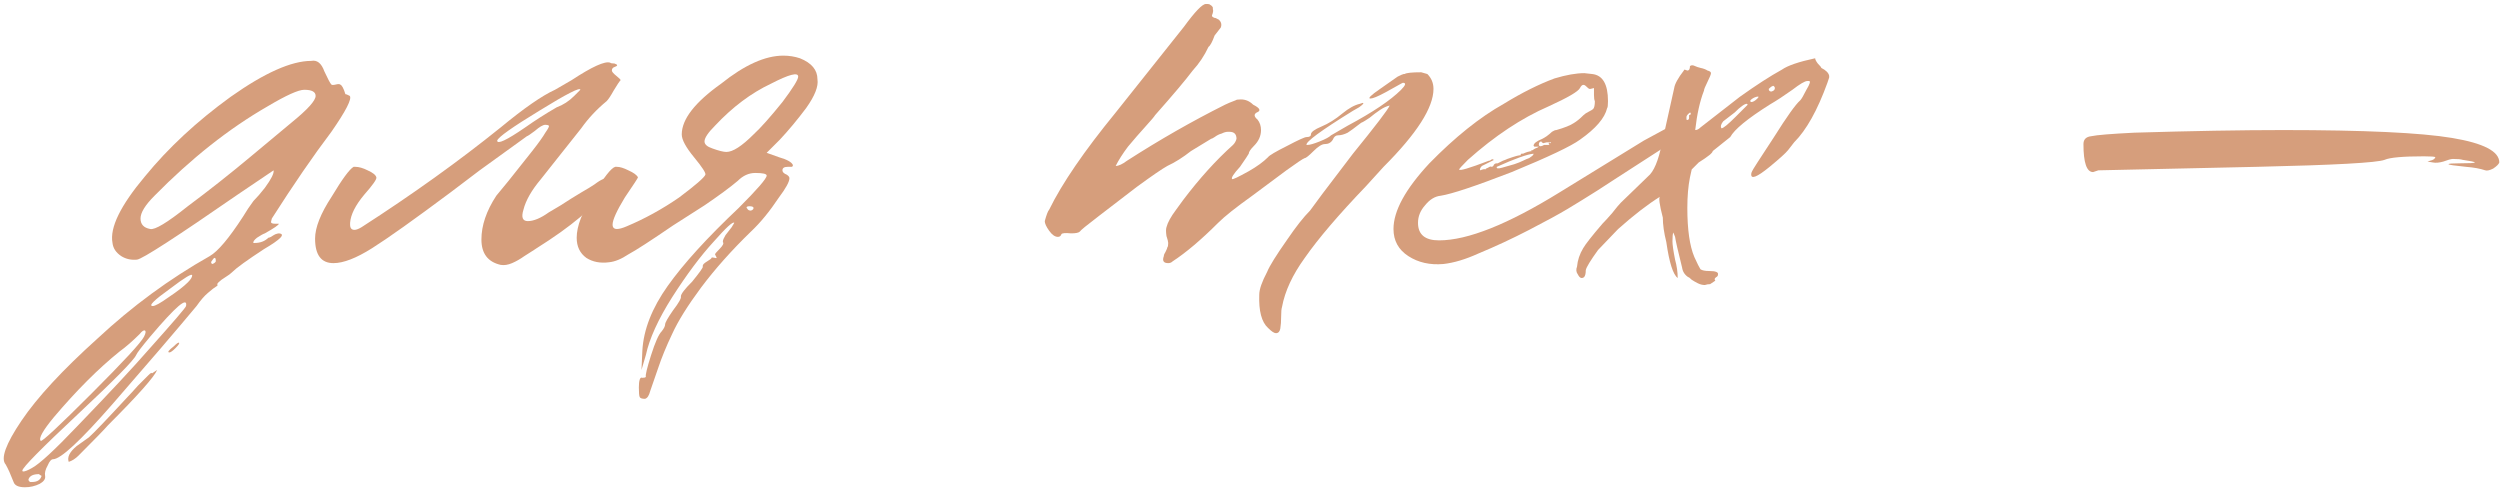
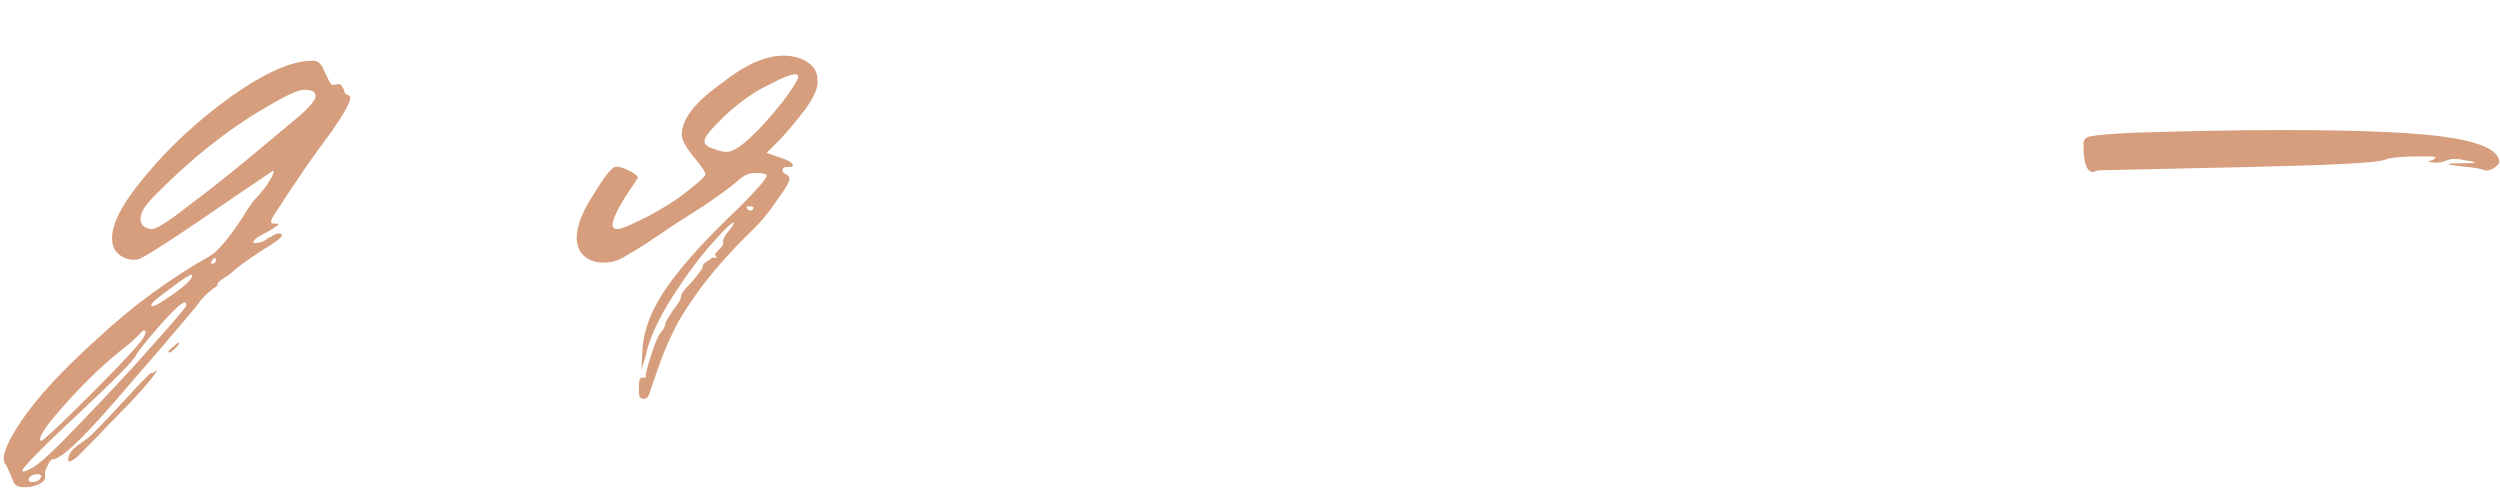
<svg xmlns="http://www.w3.org/2000/svg" width="257" height="51" viewBox="0 0 257 51" fill="none">
  <path d="M0.586 47.75C0.046 47.15 0.586 45.65 2.206 43.25C3.826 40.85 6.436 38.03 10.036 34.79C13.576 31.49 17.416 28.67 21.556 26.33C22.396 25.85 23.536 24.5 24.976 22.28C25.336 21.68 25.696 21.14 26.056 20.66C26.416 20.3 26.806 19.85 27.226 19.31C27.886 18.41 28.186 17.81 28.126 17.51L24.526 19.94C18.106 24.38 14.626 26.63 14.086 26.69C13.486 26.75 12.946 26.63 12.466 26.33C11.926 25.97 11.626 25.52 11.566 24.98C11.266 23.42 12.376 21.14 14.896 18.14C17.296 15.2 20.236 12.47 23.716 9.95C27.196 7.49 29.956 6.26 31.996 6.26C32.596 6.14 33.046 6.5 33.346 7.34C33.706 8.12 33.946 8.57 34.066 8.69C34.126 8.75 34.276 8.75 34.516 8.69C34.756 8.63 34.906 8.63 34.966 8.69C35.146 8.75 35.326 9.08 35.506 9.68C35.566 9.68 35.656 9.71 35.776 9.77L35.956 9.86C36.196 10.16 35.566 11.39 34.066 13.55C32.206 16.01 30.166 18.98 27.946 22.46L27.856 22.82C27.856 22.94 28.006 23 28.306 23H28.666C28.666 23.12 28.186 23.45 27.226 23.99C27.046 24.05 26.776 24.2 26.416 24.44C26.116 24.68 25.996 24.86 26.056 24.98H26.146C26.746 24.98 27.226 24.8 27.586 24.44C27.646 24.44 27.736 24.41 27.856 24.35C28.036 24.23 28.186 24.14 28.306 24.08C28.486 24.02 28.606 23.99 28.666 23.99C29.386 24.05 28.876 24.59 27.136 25.61C25.396 26.75 24.316 27.53 23.896 27.95C23.716 28.13 23.476 28.31 23.176 28.49C22.876 28.67 22.636 28.85 22.456 29.03C22.336 29.15 22.306 29.24 22.366 29.3C22.366 29.36 22.306 29.42 22.186 29.48C22.066 29.54 21.796 29.75 21.376 30.11C21.016 30.41 20.626 30.86 20.206 31.46C18.106 33.98 15.226 37.34 11.566 41.54C8.266 45.32 6.226 47.21 5.446 47.21C5.266 47.21 5.086 47.42 4.906 47.84C4.666 48.26 4.576 48.62 4.636 48.92C4.696 49.22 4.516 49.49 4.096 49.73C3.616 49.97 3.106 50.09 2.566 50.09C1.906 50.09 1.516 49.91 1.396 49.55C1.096 48.77 0.826 48.17 0.586 47.75ZM25.696 16.16L30.016 12.56C31.636 11.24 32.446 10.34 32.446 9.86C32.446 9.44 32.056 9.23 31.276 9.23C30.676 9.23 29.416 9.8 27.496 10.94C23.536 13.22 19.666 16.28 15.886 20.12C14.926 21.08 14.446 21.86 14.446 22.46C14.446 23.06 14.776 23.42 15.436 23.54C15.916 23.66 17.206 22.88 19.306 21.2C21.406 19.64 23.536 17.96 25.696 16.16ZM22.186 26.87C22.186 26.39 22.036 26.39 21.736 26.87C21.676 26.99 21.706 27.08 21.826 27.14C22.006 27.08 22.126 26.99 22.186 26.87ZM15.706 31.46C15.946 31.46 16.486 31.16 17.326 30.56C18.226 29.96 18.886 29.45 19.306 29.03C19.606 28.73 19.756 28.49 19.756 28.31C19.756 28.07 19.006 28.52 17.506 29.66C15.826 30.86 15.226 31.46 15.706 31.46ZM19.126 31.46C19.306 30.44 18.076 31.49 15.436 34.61C14.536 35.69 14.056 36.32 13.996 36.5C13.756 37.04 11.776 39.05 8.056 42.53C4.216 46.13 2.296 48.08 2.296 48.38C2.296 48.44 2.326 48.47 2.386 48.47C2.566 48.47 2.866 48.35 3.286 48.11C4.066 47.69 5.626 46.25 7.966 43.79C11.266 40.37 13.726 37.73 15.346 35.87C17.866 33.05 19.126 31.58 19.126 31.46ZM14.806 34.61C14.986 34.25 15.016 34.04 14.896 33.98C14.776 33.92 14.596 34.04 14.356 34.34C13.636 35.06 12.946 35.66 12.286 36.14C10.126 37.88 7.876 40.13 5.536 42.89C4.396 44.27 3.946 45.08 4.186 45.32C4.306 45.44 6.046 43.82 9.406 40.46C12.706 37.16 14.506 35.21 14.806 34.61ZM18.046 35.78C17.746 36.08 17.536 36.23 17.416 36.23C17.176 36.23 17.326 36.02 17.866 35.6C18.166 35.3 18.346 35.18 18.406 35.24C18.466 35.3 18.346 35.48 18.046 35.78ZM7.876 45.86L9.136 44.96C9.616 44.54 10.966 43.13 13.186 40.73C13.366 40.55 13.696 40.19 14.176 39.65C14.716 39.11 15.076 38.75 15.256 38.57C15.496 38.33 15.616 38.27 15.616 38.39L16.156 38.03C15.856 38.75 14.176 40.64 11.116 43.7C10.756 44.12 9.736 45.17 8.056 46.85C7.756 47.15 7.426 47.36 7.066 47.48C6.886 47 7.156 46.46 7.876 45.86ZM3.106 49.55H3.286C3.826 49.55 4.156 49.34 4.276 48.92C4.156 48.86 4.066 48.8 4.006 48.74C3.406 48.74 3.046 48.92 2.926 49.28C2.926 49.4 2.986 49.49 3.106 49.55Z" fill="#D69E7C" />
-   <path d="M51.47 27.23C50.15 26.93 49.49 26.06 49.49 24.62C49.49 23.18 49.999 21.68 51.02 20.12L52.28 18.59C53.24 17.39 54.05 16.37 54.71 15.53C55.37 14.69 55.82 14.06 56.06 13.64C56.36 13.22 56.48 12.98 56.42 12.92C56.36 12.86 56.24 12.83 56.06 12.83C55.82 12.83 55.46 13.04 54.98 13.46C54.5 13.82 54.23 14 54.17 14L49.31 17.51L46.34 19.76C42.56 22.58 39.86 24.5 38.24 25.52C36.62 26.54 35.3 27.05 34.28 27.05C33.02 27.05 32.39 26.21 32.39 24.53C32.39 23.39 32.96 21.95 34.1 20.21C35.18 18.41 35.93 17.39 36.35 17.15H36.53C36.89 17.15 37.31 17.27 37.79 17.51C38.33 17.75 38.63 17.99 38.69 18.23C38.75 18.41 38.33 19.01 37.43 20.03C36.53 21.11 36.05 22.07 35.99 22.91V23.09C35.99 23.45 36.14 23.63 36.44 23.63C36.62 23.63 36.859 23.54 37.16 23.36C42.38 20 47.15 16.58 51.47 13.1C53.87 11.12 55.73 9.83 57.05 9.23L58.76 8.24C60.86 6.86 62.18 6.26 62.72 6.44C62.78 6.5 62.93 6.53 63.17 6.53C63.53 6.65 63.53 6.77 63.17 6.89C62.99 6.95 62.9 7.07 62.9 7.25C62.9 7.37 63.05 7.55 63.35 7.79C63.65 8.03 63.8 8.18 63.8 8.24C63.68 8.36 63.44 8.72 63.08 9.32C62.78 9.86 62.54 10.22 62.36 10.4C61.34 11.24 60.47 12.17 59.75 13.19L57.32 16.25L55.61 18.41C54.65 19.55 54.05 20.6 53.81 21.56C53.57 22.34 53.72 22.73 54.26 22.73C54.86 22.73 55.58 22.43 56.42 21.83C57.26 21.35 58.04 20.87 58.76 20.39C59.54 19.91 60.14 19.55 60.56 19.31C61.04 19.01 61.31 18.83 61.37 18.77C61.97 18.35 62.45 18.2 62.81 18.32V18.5C62.81 18.8 62.69 19.1 62.45 19.4C61.13 21.26 58.7 23.3 55.16 25.52L54.89 25.7C54.71 25.82 54.38 26.03 53.9 26.33C53.48 26.63 53.06 26.87 52.64 27.05C52.22 27.23 51.83 27.29 51.47 27.23ZM53.99 13.1C55.01 12.38 56.09 11.69 57.23 11.03C57.89 10.79 58.49 10.4 59.03 9.86L59.66 9.23C59.66 8.93 58.25 9.65 55.43 11.39C52.67 13.07 51.23 14.09 51.11 14.45C51.11 14.87 52.07 14.42 53.99 13.1Z" fill="#D69E7C" />
  <path d="M65.674 39.83C65.674 39.47 65.704 39.2 65.764 39.02C65.824 38.84 65.914 38.78 66.034 38.84C66.214 38.84 66.334 38.81 66.394 38.75C66.334 38.57 66.514 37.82 66.934 36.5C67.354 35.18 67.714 34.37 68.014 34.07C68.254 33.77 68.374 33.53 68.374 33.35C68.374 33.17 68.644 32.69 69.184 31.91C69.784 31.13 70.054 30.65 69.994 30.47C69.994 30.23 70.384 29.72 71.164 28.94C71.944 27.98 72.304 27.47 72.244 27.41V27.32C72.244 27.2 72.394 27.05 72.694 26.87C72.994 26.69 73.144 26.57 73.144 26.51C73.144 26.45 73.264 26.45 73.504 26.51C73.684 26.57 73.714 26.51 73.594 26.33L73.504 26.15C73.504 26.09 73.654 25.91 73.954 25.61C74.314 25.25 74.434 25.01 74.314 24.89V24.8C74.314 24.68 74.404 24.47 74.584 24.17C74.824 23.87 75.034 23.6 75.214 23.36L75.484 22.91C75.364 22.73 74.644 23.39 73.324 24.89C72.004 26.33 70.594 28.22 69.094 30.56C67.654 32.84 66.754 34.82 66.394 36.5L65.944 38.03L66.034 36.05C66.154 33.89 67.024 31.67 68.644 29.39C70.264 27.11 72.694 24.44 75.934 21.38C77.854 19.46 78.814 18.35 78.814 18.05C78.814 17.87 78.424 17.78 77.644 17.78C76.984 17.78 76.384 18.05 75.844 18.59C75.064 19.25 73.924 20.09 72.424 21.11L69.184 23.18C66.904 24.74 65.374 25.73 64.594 26.15C63.874 26.63 63.214 26.9 62.614 26.96C61.714 27.08 60.934 26.93 60.274 26.51C59.614 26.03 59.284 25.34 59.284 24.44C59.284 23.24 59.854 21.77 60.994 20.03C62.074 18.23 62.824 17.27 63.244 17.15H63.424C63.724 17.15 64.114 17.27 64.594 17.51C65.134 17.75 65.464 17.99 65.584 18.23C65.584 18.29 65.134 18.98 64.234 20.3C63.394 21.68 62.974 22.61 62.974 23.09C62.974 23.39 63.124 23.54 63.424 23.54C63.664 23.54 63.994 23.45 64.414 23.27C66.274 22.49 68.074 21.5 69.814 20.3C71.494 19.04 72.394 18.26 72.514 17.96C72.574 17.78 72.184 17.18 71.344 16.16C70.504 15.14 70.084 14.36 70.084 13.82C70.084 12.26 71.434 10.52 74.134 8.6C76.534 6.68 78.664 5.72 80.524 5.72C81.124 5.72 81.694 5.81 82.234 5.99C83.434 6.47 84.034 7.19 84.034 8.15C84.154 8.87 83.764 9.86 82.864 11.12C81.964 12.32 81.064 13.4 80.164 14.36L78.814 15.71L80.074 16.16C80.914 16.4 81.394 16.67 81.514 16.97C81.514 17.03 81.484 17.09 81.424 17.15C81.304 17.15 81.184 17.15 81.064 17.15H80.974C80.614 17.15 80.434 17.27 80.434 17.51C80.434 17.69 80.584 17.84 80.884 17.96C81.064 18.08 81.154 18.2 81.154 18.32C81.154 18.68 80.794 19.34 80.074 20.3C79.114 21.74 78.154 22.91 77.194 23.81C75.214 25.73 73.504 27.65 72.064 29.57C70.684 31.43 69.694 33.02 69.094 34.34C68.494 35.6 68.014 36.77 67.654 37.85C67.294 38.87 67.024 39.65 66.844 40.19C66.724 40.67 66.544 40.94 66.304 41C66.004 41 65.824 40.94 65.764 40.82C65.704 40.7 65.674 40.37 65.674 39.83ZM74.674 15.62C75.334 15.62 76.264 15.02 77.464 13.82C78.184 13.16 79.174 12.05 80.434 10.49C81.514 9.05 82.054 8.18 82.054 7.88C82.054 7.4 81.124 7.64 79.264 8.6C77.224 9.56 75.304 11 73.504 12.92C72.784 13.64 72.424 14.18 72.424 14.54C72.424 14.84 72.694 15.08 73.234 15.26C73.894 15.5 74.374 15.62 74.674 15.62ZM77.194 21.65C77.374 21.59 77.464 21.5 77.464 21.38C77.464 21.26 77.314 21.2 77.014 21.2C76.894 21.2 76.804 21.23 76.744 21.29C76.744 21.35 76.774 21.41 76.834 21.47C76.894 21.59 77.014 21.65 77.194 21.65Z" fill="#D69E7C" />
-   <path d="M129.452 30.29C129.452 29.75 129.722 28.97 130.262 27.95C130.502 27.35 131.192 26.24 132.332 24.62C133.232 23.3 134.012 22.31 134.672 21.65L135.932 19.94L139.082 15.8C141.422 12.92 142.682 11.27 142.862 10.85C142.562 10.91 142.232 11.06 141.872 11.3C141.512 11.54 141.152 11.81 140.792 12.11C140.432 12.35 140.192 12.5 140.072 12.56C140.012 12.56 139.832 12.68 139.532 12.92C139.232 13.16 138.902 13.4 138.542 13.64C138.182 13.82 137.852 13.91 137.552 13.91C137.312 13.91 137.132 14.06 137.012 14.36C136.832 14.66 136.562 14.81 136.202 14.81C135.902 14.81 135.512 15.05 135.032 15.53C134.552 16.01 134.252 16.25 134.132 16.25C133.952 16.31 133.322 16.73 132.242 17.51L128.732 20.12C127.052 21.32 125.882 22.25 125.222 22.91C123.482 24.65 121.922 25.97 120.542 26.87C120.422 26.99 120.272 27.05 120.092 27.05C119.612 27.05 119.462 26.81 119.642 26.33C119.642 26.21 119.702 26.06 119.822 25.88C119.942 25.64 120.002 25.49 120.002 25.43C120.062 25.37 120.092 25.22 120.092 24.98C120.092 24.86 120.032 24.62 119.912 24.26C119.852 23.84 119.852 23.54 119.912 23.36C120.032 22.88 120.362 22.28 120.902 21.56L121.622 20.57C123.302 18.35 125.012 16.46 126.752 14.9C126.932 14.72 127.052 14.51 127.112 14.27C127.112 13.79 126.872 13.55 126.392 13.55H126.212C126.032 13.55 125.822 13.61 125.582 13.73C125.342 13.79 125.102 13.91 124.862 14.09C124.682 14.21 124.562 14.27 124.502 14.27L122.432 15.53C121.592 16.19 120.782 16.7 120.002 17.06C119.462 17.36 118.412 18.08 116.852 19.22L112.982 22.19C111.722 23.15 111.062 23.69 111.002 23.81C110.882 23.93 110.582 23.99 110.102 23.99C109.502 23.93 109.172 23.96 109.112 24.08C109.052 24.26 108.932 24.35 108.752 24.35C108.452 24.35 108.152 24.14 107.852 23.72C107.552 23.3 107.402 22.97 107.402 22.73C107.582 22.07 107.732 21.68 107.852 21.56C109.172 18.86 111.452 15.53 114.692 11.57L121.712 2.75C122.852 1.19 123.602 0.41 123.962 0.41H124.142C124.262 0.41 124.352 0.44 124.412 0.5C124.532 0.56 124.622 0.65 124.682 0.77V0.95C124.742 1.07 124.712 1.28 124.592 1.58V1.67C124.712 1.79 124.832 1.85 124.952 1.85L125.312 2.03C125.552 2.27 125.612 2.54 125.492 2.84L124.862 3.65C124.622 4.31 124.412 4.7 124.232 4.82C123.812 5.72 123.272 6.53 122.612 7.25C121.892 8.21 120.602 9.74 118.742 11.84C118.682 11.96 118.352 12.35 117.752 13.01C117.152 13.67 116.552 14.36 115.952 15.08C115.412 15.8 114.992 16.46 114.692 17.06C114.992 17.06 115.382 16.88 115.862 16.52C119.222 14.36 122.582 12.44 125.942 10.76C126.182 10.64 126.542 10.49 127.022 10.31C127.082 10.25 127.262 10.22 127.562 10.22C128.042 10.22 128.462 10.4 128.822 10.76C129.542 11.12 129.662 11.39 129.182 11.57C128.882 11.75 128.912 11.99 129.272 12.29C129.512 12.59 129.632 12.95 129.632 13.37C129.632 13.97 129.392 14.51 128.912 14.99C128.552 15.35 128.372 15.62 128.372 15.8C128.312 15.92 128.012 16.37 127.472 17.15C126.812 17.87 126.542 18.29 126.662 18.41C126.722 18.47 127.292 18.2 128.372 17.6C129.212 17.12 129.872 16.64 130.352 16.16C130.472 15.98 131.132 15.59 132.332 14.99C133.472 14.39 134.132 14.09 134.312 14.09C134.612 14.09 134.762 14 134.762 13.82C134.762 13.58 135.122 13.31 135.842 13.01C136.562 12.71 137.282 12.26 138.002 11.66C138.662 11.12 139.262 10.79 139.802 10.67L140.072 10.58C140.252 10.58 140.132 10.73 139.712 11.03L139.082 11.39C135.782 13.43 134.192 14.6 134.312 14.9H134.402C134.642 14.9 135.062 14.78 135.662 14.54C136.262 14.3 136.652 14.09 136.832 13.91L138.542 12.92C141.122 11.54 142.952 10.31 144.032 9.23C144.512 8.75 144.572 8.51 144.212 8.51L144.032 8.6L142.412 9.5C141.632 9.92 141.122 10.13 140.882 10.13C140.582 10.13 140.912 9.8 141.872 9.14C142.292 8.84 142.892 8.42 143.672 7.88C144.032 7.7 144.242 7.61 144.302 7.61H144.392C144.572 7.49 145.142 7.43 146.102 7.43L146.732 7.61C147.152 8.03 147.362 8.54 147.362 9.14C147.362 11.06 145.652 13.73 142.232 17.15L140.432 19.13C137.612 22.07 135.512 24.53 134.132 26.51C132.872 28.25 132.092 29.93 131.792 31.55C131.732 31.73 131.702 32.06 131.702 32.54C131.702 33.02 131.672 33.44 131.612 33.8C131.552 34.1 131.402 34.25 131.162 34.25C130.982 34.25 130.712 34.07 130.352 33.71C129.692 33.11 129.392 31.97 129.452 30.29Z" fill="#D69E7C" />
-   <path d="M143.251 23.54C143.251 21.68 144.481 19.43 146.941 16.79C149.581 14.09 152.131 12.05 154.591 10.67C156.451 9.53 158.191 8.66 159.811 8.06C161.011 7.7 162.031 7.52 162.871 7.52L163.681 7.61C164.761 7.73 165.301 8.66 165.301 10.4C165.301 10.82 165.271 11.06 165.211 11.12C164.971 12.14 164.041 13.22 162.421 14.36C161.521 15.02 159.181 16.13 155.401 17.69C151.681 19.13 149.251 19.94 148.111 20.12C147.511 20.18 146.971 20.51 146.491 21.11C146.011 21.65 145.771 22.25 145.771 22.91C145.771 24.11 146.491 24.71 147.931 24.71C150.871 24.71 155.011 23.06 160.351 19.76L168.991 14.45L171.151 13.28C171.211 13.28 171.361 13.19 171.601 13.01C171.901 12.83 172.171 12.68 172.411 12.56C172.711 12.44 172.981 12.38 173.221 12.38C173.521 12.38 173.671 12.53 173.671 12.83C173.671 13.31 172.981 13.97 171.601 14.81L166.021 18.41L164.221 19.58C163.081 20.3 162.061 20.93 161.161 21.47C160.261 22.01 158.941 22.73 157.201 23.63C155.461 24.53 153.721 25.34 151.981 26.06C150.661 26.66 149.461 27.02 148.381 27.14C147.001 27.26 145.801 26.99 144.781 26.33C143.761 25.67 143.251 24.74 143.251 23.54ZM152.701 17.42C152.701 17.36 152.791 17.3 152.971 17.24C153.151 17.12 153.271 17.09 153.331 17.15C153.391 17.15 153.451 17.12 153.511 17.06C153.571 16.88 153.691 16.79 153.871 16.79H153.961L154.501 16.52C154.681 16.46 154.831 16.4 154.951 16.34C155.791 16.04 156.241 15.92 156.301 15.98C156.301 15.92 156.331 15.86 156.391 15.8H156.571C156.691 15.74 156.841 15.68 157.021 15.62C157.261 15.56 157.411 15.53 157.471 15.53L157.381 15.44H157.561C157.621 15.38 157.711 15.32 157.831 15.26C158.011 15.2 158.131 15.14 158.191 15.08H157.741L157.651 14.99C157.651 14.75 157.951 14.51 158.551 14.27C158.671 14.21 158.821 14.12 159.001 14C159.241 13.82 159.421 13.67 159.541 13.55C159.721 13.43 159.871 13.37 159.991 13.37C160.831 13.13 161.431 12.89 161.791 12.65C162.091 12.47 162.421 12.2 162.781 11.84C162.901 11.72 163.081 11.6 163.321 11.48C163.561 11.36 163.711 11.27 163.771 11.21C163.891 11.09 163.951 10.82 163.951 10.4C163.891 10.28 163.861 10.07 163.861 9.77C163.861 9.41 163.861 9.17 163.861 9.05L163.501 9.14H163.411C163.351 9.14 163.231 9.05 163.051 8.87C162.811 8.63 162.601 8.69 162.421 9.05C162.241 9.41 161.161 10.04 159.181 10.94C156.421 12.14 153.661 13.97 150.901 16.43C150.301 17.03 150.001 17.36 150.001 17.42C150.001 17.6 151.021 17.3 153.061 16.52H153.151L153.421 16.34C153.421 16.4 153.481 16.43 153.601 16.43L152.341 17.06C152.161 17.24 152.101 17.39 152.161 17.51C152.461 17.39 152.641 17.36 152.701 17.42ZM159.271 14.81C159.211 14.75 159.181 14.72 159.181 14.72C159.241 14.66 159.301 14.66 159.361 14.72C159.421 14.72 159.451 14.69 159.451 14.63C159.391 14.63 159.301 14.63 159.181 14.63C159.121 14.63 159.091 14.63 159.091 14.63H159.001C159.001 14.63 158.881 14.66 158.641 14.72C158.521 14.66 158.461 14.6 158.461 14.54C158.281 14.54 158.191 14.66 158.191 14.9C158.251 15.08 158.431 15.08 158.731 14.9C158.851 14.9 159.001 14.9 159.181 14.9C159.241 14.9 159.271 14.87 159.271 14.81ZM157.651 15.8C156.991 15.86 155.731 16.31 153.871 17.15C153.811 17.33 153.991 17.36 154.411 17.24L155.671 16.88C156.031 16.76 156.331 16.64 156.571 16.52C156.811 16.4 157.021 16.31 157.201 16.25C157.381 16.13 157.501 16.04 157.561 15.98C157.621 15.92 157.651 15.86 157.651 15.8Z" fill="#D69E7C" />
-   <path d="M188.038 7.79V7.97L187.858 8.51C186.838 11.33 185.698 13.37 184.438 14.63L183.808 15.44C183.568 15.74 182.938 16.31 181.918 17.15C180.598 18.23 179.968 18.47 180.028 17.87C180.028 17.81 180.058 17.72 180.118 17.6C180.118 17.54 180.868 16.37 182.368 14.09C183.688 11.99 184.588 10.73 185.068 10.31C185.188 10.19 185.398 9.83 185.698 9.23C186.058 8.63 186.148 8.33 185.968 8.33H185.788C185.548 8.33 185.038 8.63 184.258 9.23C183.418 9.83 182.638 10.34 181.918 10.76C179.638 12.2 178.288 13.31 177.868 14.09L176.068 15.53C176.068 15.71 175.588 16.1 174.628 16.7L173.908 17.42L173.728 18.23C173.548 19.13 173.458 20.18 173.458 21.38C173.458 23.6 173.698 25.28 174.178 26.42C174.478 27.08 174.688 27.5 174.808 27.68C174.988 27.8 175.288 27.86 175.708 27.86C176.368 27.86 176.668 27.98 176.608 28.22C176.608 28.34 176.548 28.43 176.428 28.49C176.248 28.61 176.218 28.73 176.338 28.85L175.798 29.21C175.618 29.21 175.438 29.24 175.258 29.3C175.018 29.3 174.778 29.24 174.538 29.12C174.298 29 174.088 28.88 173.908 28.76C173.728 28.58 173.608 28.49 173.548 28.49C173.188 28.25 172.978 27.92 172.918 27.5C172.498 25.82 172.258 24.77 172.198 24.35L172.018 23.9C171.958 24.02 171.928 24.32 171.928 24.8C171.928 25.16 172.018 25.79 172.198 26.69C172.378 27.35 172.468 27.98 172.468 28.58C171.988 28.22 171.598 26.99 171.298 24.89C171.058 23.93 170.938 23.09 170.938 22.37C170.578 20.99 170.488 20.27 170.668 20.21C169.408 20.99 167.968 22.1 166.348 23.54L164.278 25.7C163.498 26.78 163.078 27.47 163.018 27.77C163.018 28.13 162.958 28.37 162.838 28.49C162.598 28.67 162.388 28.58 162.208 28.22C162.028 27.98 161.998 27.71 162.118 27.41C162.178 26.75 162.388 26.12 162.748 25.52C162.988 25.1 163.648 24.26 164.728 23C164.968 22.76 165.298 22.4 165.718 21.92C166.138 21.38 166.438 21.02 166.618 20.84L169.408 18.14C170.008 17.66 170.488 16.52 170.848 14.72L172.108 9.05C172.168 8.63 172.498 8.03 173.098 7.25C173.098 7.19 173.128 7.16 173.188 7.16L173.458 7.25C173.638 7.25 173.728 7.1 173.728 6.8C173.848 6.68 174.028 6.68 174.268 6.8C174.388 6.86 174.568 6.92 174.808 6.98C175.108 7.04 175.348 7.13 175.528 7.25C175.768 7.31 175.888 7.4 175.888 7.52C175.888 7.64 175.768 7.94 175.528 8.42C175.288 8.9 175.168 9.2 175.168 9.32C174.748 10.4 174.448 11.75 174.268 13.37C174.448 13.37 174.628 13.28 174.808 13.1L178.858 9.95C180.538 8.75 181.978 7.82 183.178 7.16C183.778 6.74 184.918 6.35 186.598 5.99C186.598 6.11 186.688 6.29 186.868 6.53C187.108 6.77 187.228 6.92 187.228 6.98C187.708 7.22 187.978 7.49 188.038 7.79ZM182.458 9.05C182.458 8.99 182.428 8.93 182.368 8.87C182.308 8.81 182.248 8.81 182.188 8.87C182.128 8.87 182.008 8.96 181.828 9.14C181.828 9.32 181.918 9.41 182.098 9.41C182.338 9.35 182.458 9.23 182.458 9.05ZM180.658 10.13C180.838 9.95 180.808 9.89 180.568 9.95C180.328 10.01 180.118 10.13 179.938 10.31V10.4C179.938 10.46 179.968 10.49 180.028 10.49C180.208 10.49 180.418 10.37 180.658 10.13ZM179.668 10.76L179.578 10.67C179.338 10.67 178.918 10.97 178.318 11.57L177.148 12.47C176.908 12.77 176.848 13.01 176.968 13.19C177.148 13.19 177.628 12.8 178.408 12.02L179.668 10.76ZM173.638 11.84L173.818 11.75C173.818 11.63 173.788 11.57 173.728 11.57C173.488 11.75 173.368 11.9 173.368 12.02C173.368 12.08 173.368 12.17 173.368 12.29C173.428 12.35 173.488 12.35 173.548 12.29C173.608 12.29 173.638 12.23 173.638 12.11V11.84Z" fill="#D69E7C" />
  <path d="M215.169 17.69C214.509 17.69 214.179 16.73 214.179 14.81C214.179 14.33 214.449 14.06 214.989 14C215.529 13.88 216.999 13.76 219.399 13.64C225.339 13.46 230.439 13.37 234.699 13.37C243.039 13.37 248.829 13.64 252.069 14.18C255.309 14.72 256.929 15.56 256.929 16.7C256.869 16.88 256.659 17.09 256.299 17.33C255.939 17.51 255.669 17.57 255.489 17.51C254.949 17.33 254.289 17.21 253.509 17.15C252.309 17.03 251.709 16.94 251.709 16.88C251.709 16.82 252.069 16.79 252.789 16.79C253.869 16.79 254.409 16.76 254.409 16.7C254.409 16.64 253.989 16.55 253.149 16.43C252.969 16.37 252.639 16.34 252.159 16.34C251.979 16.34 251.649 16.43 251.169 16.61C250.749 16.73 250.389 16.76 250.089 16.7L249.549 16.61L249.819 16.52C250.119 16.46 250.299 16.34 250.359 16.16C250.299 16.1 249.909 16.07 249.189 16.07C247.029 16.07 245.679 16.19 245.139 16.43C244.359 16.73 239.979 16.97 231.999 17.15L215.709 17.51C215.349 17.63 215.169 17.69 215.169 17.69Z" fill="#D69E7C" />
</svg>